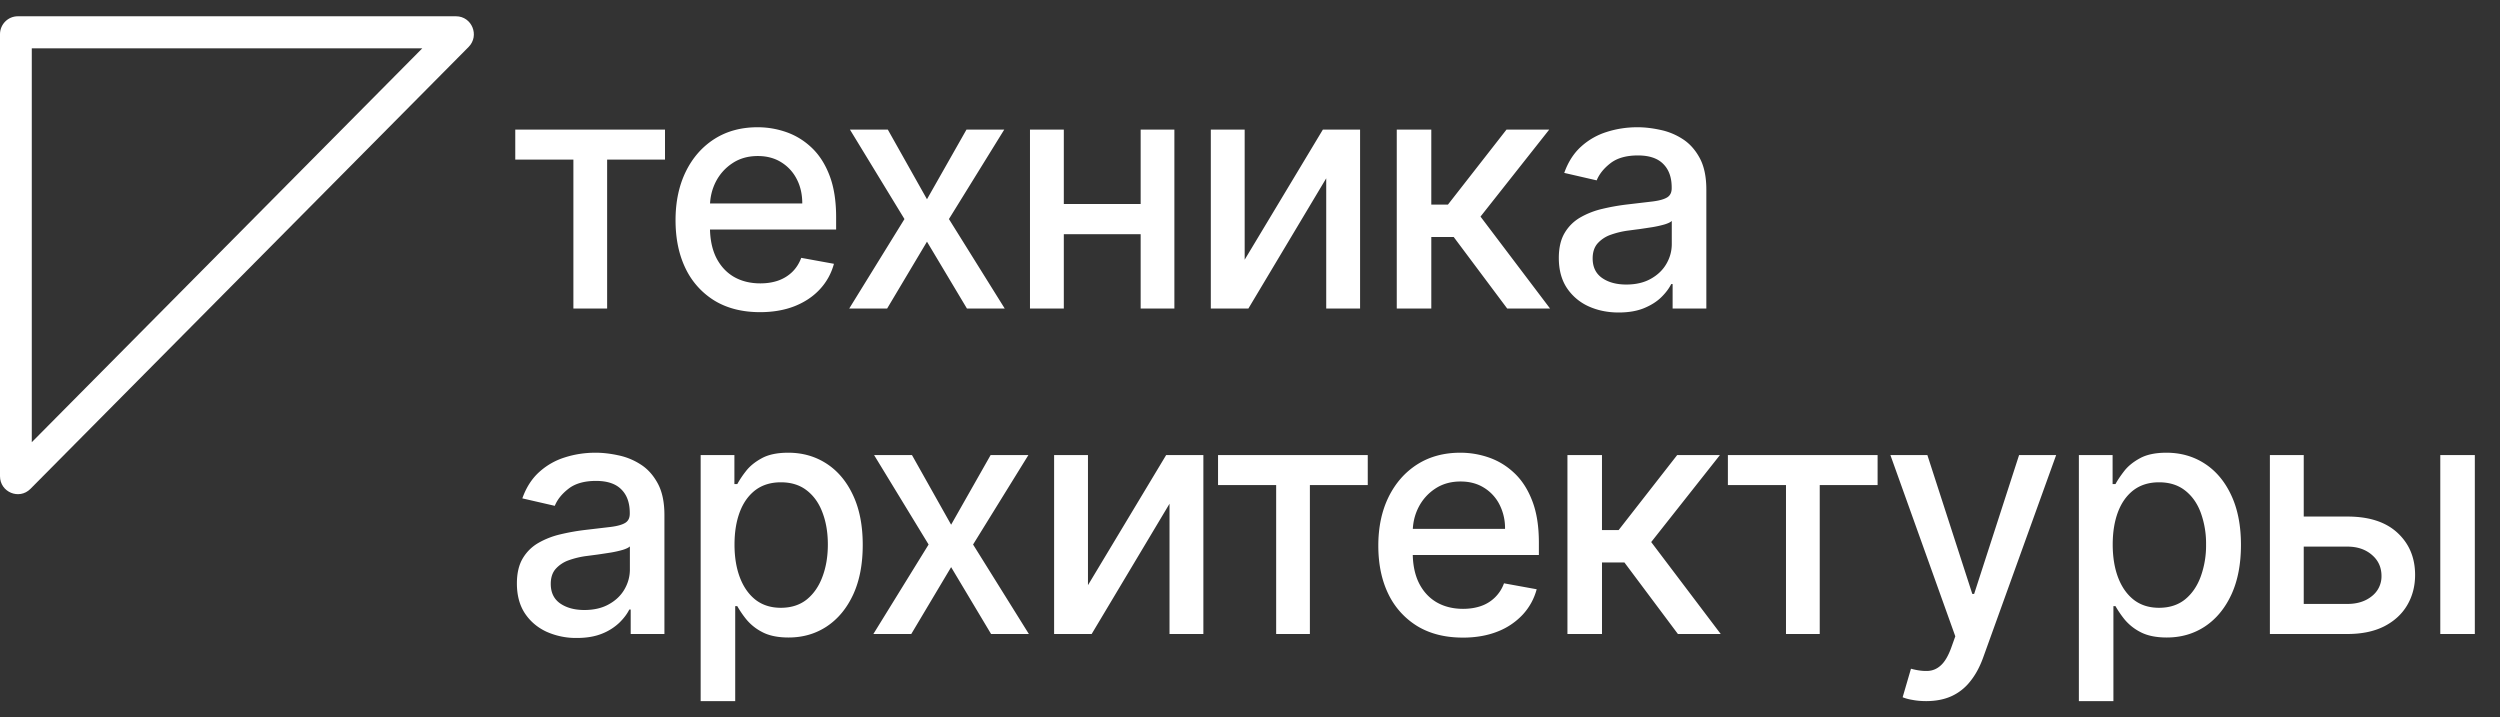
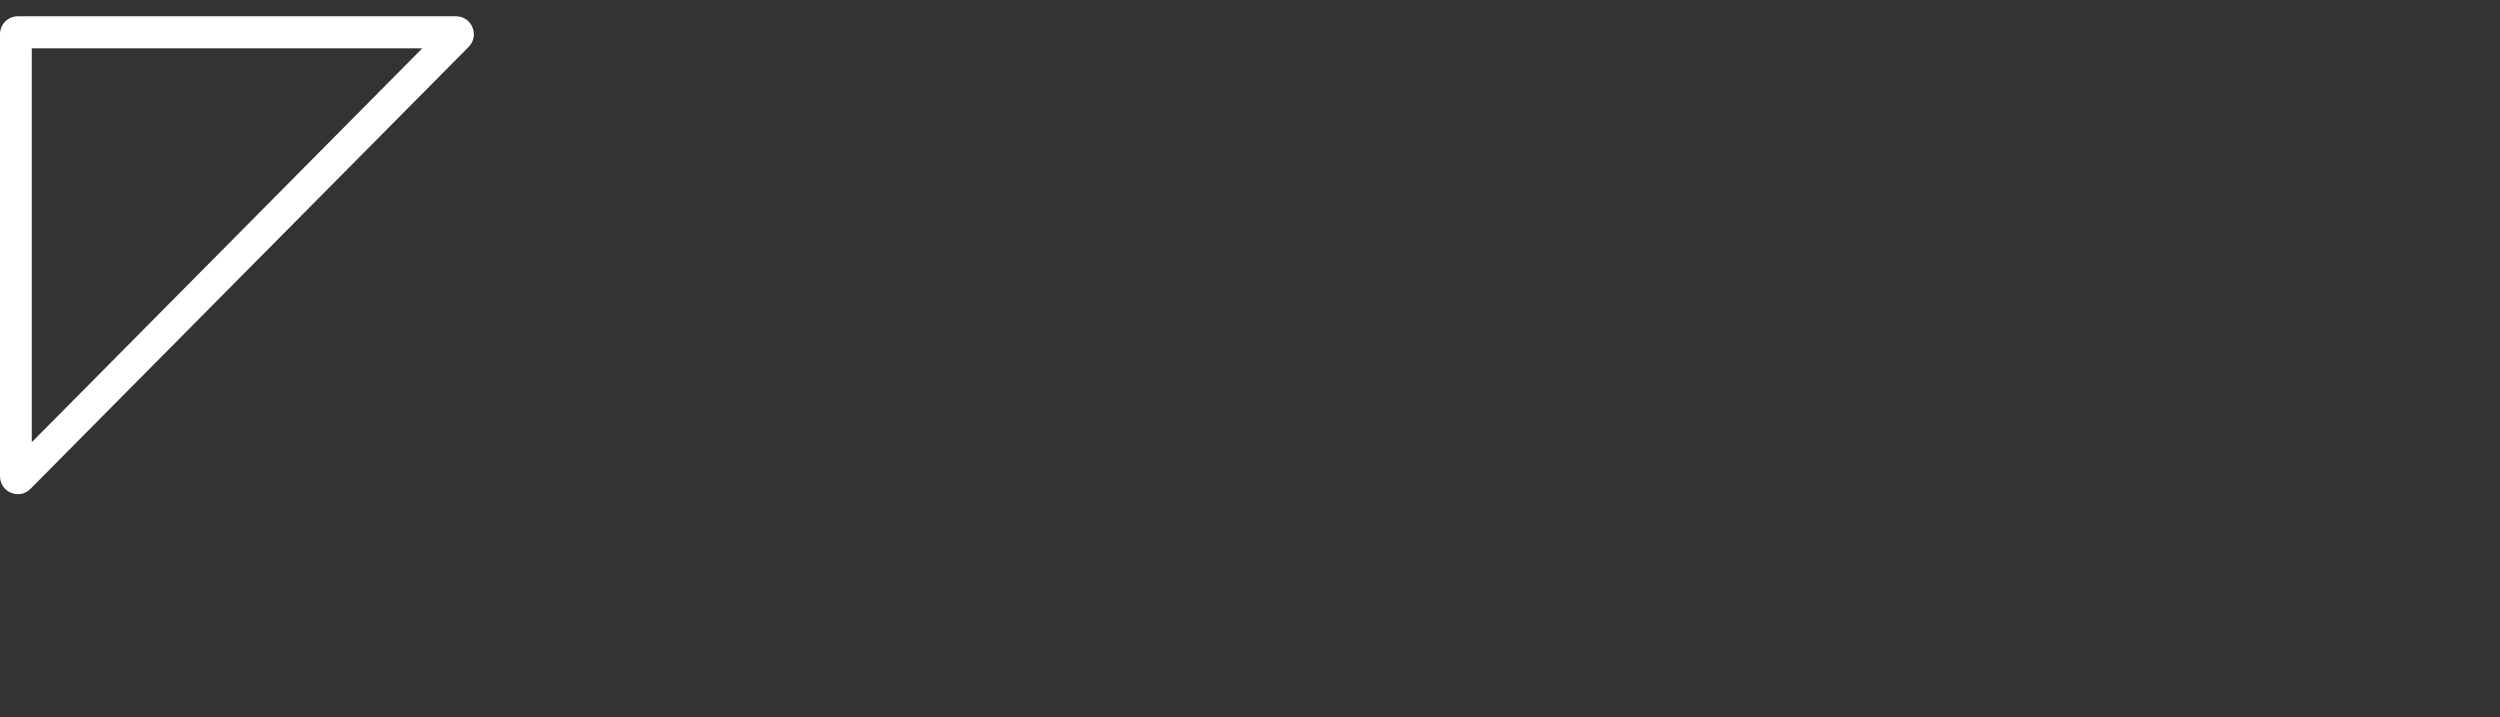
<svg xmlns="http://www.w3.org/2000/svg" width="129" height="37" fill="none">
  <rect width="100%" height="100%" fill="#333333" stroke="none" />
-   <path d="M26.588 8.237V6.686h7.726v1.551h-2.986v7.683h-1.741V8.237h-2.998zm12.627 7.87c-.902 0-1.679-.195-2.33-.584a3.943 3.943 0 01-1.502-1.653c-.35-.713-.525-1.549-.525-2.507 0-.946.175-1.78.525-2.5.353-.722.846-1.285 1.478-1.69.636-.405 1.379-.607 2.23-.607.516 0 1.017.086 1.502.258.484.173.92.443 1.305.812.385.369.69.848.912 1.437.222.585.334 1.296.334 2.134v.637h-7.279v-1.346h5.532c0-.473-.095-.892-.286-1.257a2.175 2.175 0 00-.805-.872c-.341-.212-.743-.318-1.204-.318-.5 0-.938.124-1.311.372-.37.245-.656.566-.859.962-.198.393-.298.82-.298 1.28v1.053c0 .617.108 1.142.322 1.575.219.433.523.764.912.992.39.224.845.337 1.365.337.338 0 .646-.048.924-.145.279-.1.519-.248.722-.444.202-.197.357-.44.465-.728l1.687.307c-.136.5-.378.94-.728 1.316-.345.373-.78.664-1.305.872-.52.204-1.115.307-1.782.307zm6.596-9.421l2.021 3.595 2.039-3.595h1.949l-2.855 4.617 2.879 4.617h-1.95l-2.062-3.45-2.056 3.45H43.82l2.85-4.617-2.814-4.617h1.955zm13.541 3.842v1.557h-4.96v-1.557h4.96zm-4.459-3.842v9.234h-1.746V6.686h1.746zm5.705 0v9.234h-1.74V6.686h1.74zm3.627 6.715l4.036-6.715h1.919v9.234h-1.747V9.2l-4.017 6.721h-1.938V6.686h1.747V13.4zm7.848 2.519V6.686h1.782v3.872h.858l3.023-3.872h2.205l-3.547 4.49 3.589 4.744h-2.212l-2.76-3.691h-1.156v3.691h-1.782zm11.455.205c-.58 0-1.104-.109-1.573-.325a2.66 2.66 0 01-1.115-.956c-.27-.417-.405-.928-.405-1.533 0-.521.099-.95.298-1.287.198-.336.467-.603.804-.8a4.181 4.181 0 011.133-.444c.417-.1.843-.176 1.276-.228l1.335-.157c.342-.044.59-.114.745-.21.155-.096.233-.253.233-.47v-.041c0-.525-.148-.932-.442-1.22-.29-.29-.723-.433-1.3-.433-.6 0-1.072.134-1.418.402-.342.265-.578.56-.71.884l-1.674-.385c.198-.56.489-1.014.87-1.358a3.522 3.522 0 011.33-.758c.5-.16 1.027-.24 1.579-.24.366 0 .753.044 1.162.132.414.084.8.24 1.157.469.361.228.657.555.888.98.23.42.346.968.346 1.641v6.132h-1.74v-1.262h-.072c-.116.232-.288.46-.519.685-.23.225-.526.41-.888.56-.362.147-.795.222-1.3.222zm.388-1.443c.493 0 .914-.098 1.264-.295.353-.196.621-.453.804-.77.187-.32.28-.663.28-1.027V11.4c-.063.063-.186.123-.37.18a5.715 5.715 0 01-.613.138 71.3 71.3 0 01-.674.102 71.42 71.42 0 00-.548.072 4.381 4.381 0 00-.948.223 1.626 1.626 0 00-.68.45c-.166.193-.25.45-.25.77 0 .445.163.782.489 1.01.326.225.741.337 1.246.337zm-54.15 18.237a3.72 3.72 0 01-1.574-.325c-.469-.22-.84-.54-1.115-.956-.27-.417-.405-.928-.405-1.533 0-.521.1-.95.298-1.287.199-.336.467-.603.805-.8a4.181 4.181 0 011.132-.444c.418-.1.843-.176 1.276-.228l1.335-.157c.342-.044.59-.114.745-.21.155-.096.233-.253.233-.47v-.041c0-.525-.147-.932-.441-1.22-.29-.29-.724-.433-1.3-.433-.6 0-1.073.134-1.418.402-.342.265-.579.56-.71.884l-1.675-.385c.199-.56.489-1.014.87-1.358a3.52 3.52 0 011.33-.758c.5-.16 1.027-.24 1.58-.24.365 0 .753.044 1.162.132.413.084.799.24 1.156.469.362.228.658.555.888.98.23.42.346.968.346 1.641v6.132h-1.74v-1.262h-.072c-.115.232-.288.46-.519.685a2.78 2.78 0 01-.888.56c-.361.147-.795.222-1.3.222zm.387-1.443c.493 0 .914-.098 1.264-.295.354-.196.622-.453.805-.77.186-.32.28-.663.28-1.027v-1.19c-.064.063-.187.123-.37.18a5.708 5.708 0 01-.614.138 71.6 71.6 0 01-.673.102l-.549.072a4.387 4.387 0 00-.947.223 1.626 1.626 0 00-.68.45c-.167.193-.25.45-.25.77 0 .445.162.782.488 1.01.326.224.741.337 1.246.337zm6.001 4.701V23.48h1.741v1.497h.15a4.94 4.94 0 01.446-.667c.195-.253.465-.473.81-.662.347-.192.804-.288 1.372-.288.74 0 1.399.188 1.979.565.58.377 1.035.92 1.365 1.629.334.71.5 1.563.5 2.561s-.164 1.854-.494 2.567c-.33.71-.783 1.257-1.36 1.641-.575.381-1.233.572-1.972.572-.556 0-1.012-.095-1.365-.283a2.588 2.588 0 01-.823-.661 5.007 5.007 0 01-.459-.674h-.107v4.9h-1.782zm1.747-8.08c0 .65.093 1.218.28 1.707.187.49.457.872.81 1.149.355.272.788.409 1.3.409.533 0 .978-.143 1.336-.427.357-.289.628-.68.81-1.173.187-.493.28-1.048.28-1.665 0-.61-.09-1.156-.274-1.641-.178-.485-.449-.868-.81-1.148-.358-.281-.805-.421-1.342-.421-.516 0-.953.134-1.311.402-.354.27-.622.644-.805 1.125-.182.48-.274 1.042-.274 1.683zm9.156-4.617l2.021 3.595 2.039-3.595h1.949l-2.855 4.617 2.879 4.617h-1.95l-2.062-3.45-2.056 3.45h-1.956l2.85-4.617-2.814-4.617h1.955zm9.082 6.715l4.035-6.715h1.92v9.234h-1.747v-6.721l-4.017 6.721h-1.938V23.48h1.747v6.715zm6.712-5.164V23.48h7.725v1.551H67.59v7.683h-1.74v-7.683h-3zM75.478 32.9c-.902 0-1.679-.194-2.33-.583a3.942 3.942 0 01-1.503-1.653c-.35-.713-.524-1.549-.524-2.507 0-.946.174-1.78.524-2.5.354-.722.847-1.285 1.478-1.69.636-.405 1.38-.607 2.23-.607.516 0 1.017.086 1.502.258.485.173.92.443 1.305.812.386.369.69.848.912 1.437.223.585.334 1.296.334 2.134v.637h-7.278v-1.347h5.532a2.67 2.67 0 00-.286-1.256 2.174 2.174 0 00-.805-.872c-.342-.212-.743-.318-1.204-.318-.501 0-.938.124-1.312.372-.37.245-.655.566-.858.962-.199.393-.298.82-.298 1.28v1.053c0 .617.107 1.142.322 1.575.218.433.522.764.912.992.39.224.844.337 1.365.337.338 0 .646-.049.924-.145a1.919 1.919 0 001.186-1.172l1.687.307c-.135.5-.378.94-.727 1.316a3.516 3.516 0 01-1.306.872c-.52.204-1.114.307-1.782.307zm5.402-.186V23.48h1.782v3.872h.859l3.022-3.872h2.206l-3.547 4.49 3.588 4.744h-2.21l-2.76-3.691h-1.157v3.691H80.88zm8.279-7.683V23.48h7.725v1.551h-2.986v7.683h-1.741v-7.683h-2.998zm10.233 11.146c-.266 0-.508-.022-.727-.066a2.268 2.268 0 01-.489-.132l.43-1.473c.325.088.615.126.87.114.254-.012.478-.108.673-.289.199-.18.374-.475.525-.883l.22-.614-3.35-9.354h1.908l2.319 7.166h.095l2.319-7.166h1.913l-3.773 10.467c-.175.48-.397.887-.668 1.22a2.59 2.59 0 01-.965.758c-.374.168-.807.252-1.3.252zm7.878 0V23.48h1.74v1.497h.149c.104-.192.253-.415.447-.667.195-.253.465-.473.811-.662.346-.192.803-.288 1.371-.288.739 0 1.399.188 1.979.565.58.377 1.035.92 1.365 1.629.334.71.501 1.563.501 2.561s-.165 1.854-.495 2.567c-.33.71-.783 1.257-1.359 1.641-.576.381-1.234.572-1.973.572-.556 0-1.011-.095-1.365-.283a2.59 2.59 0 01-.823-.661 5.143 5.143 0 01-.459-.674h-.107v4.9h-1.782zm1.746-8.08c0 .65.094 1.218.28 1.707.187.49.457.872.811 1.149.354.272.787.409 1.3.409.532 0 .977-.143 1.335-.427.358-.289.628-.68.811-1.173a4.69 4.69 0 00.28-1.665 4.64 4.64 0 00-.274-1.641c-.179-.485-.45-.868-.811-1.148-.358-.281-.805-.421-1.341-.421-.517 0-.954.134-1.312.402-.353.27-.622.644-.805 1.125-.182.48-.274 1.042-.274 1.683zm9.452-1.443h2.658c1.121 0 1.983.28 2.587.842.604.561.906 1.284.906 2.17 0 .577-.135 1.096-.405 1.557-.27.461-.666.826-1.186 1.094-.521.265-1.155.397-1.902.397h-4V23.48h1.747v7.683h2.253c.513 0 .934-.134 1.264-.403a1.29 1.29 0 00.495-1.04c0-.445-.165-.807-.495-1.088-.33-.284-.751-.427-1.264-.427h-2.658v-1.55zm7.451 6.06V23.48h1.782v9.234h-1.782z" fill="#fff" />
  <path fill-rule="evenodd" clip-rule="evenodd" d="M0 1.767C0 1.255.412.84.92.84h22.61c.819 0 1.23.999.65 1.583L1.57 25.226c-.58.585-1.57.17-1.57-.655V1.767zm1.64.726v20.325L21.791 2.493H1.639z" fill="#fff" />
</svg>